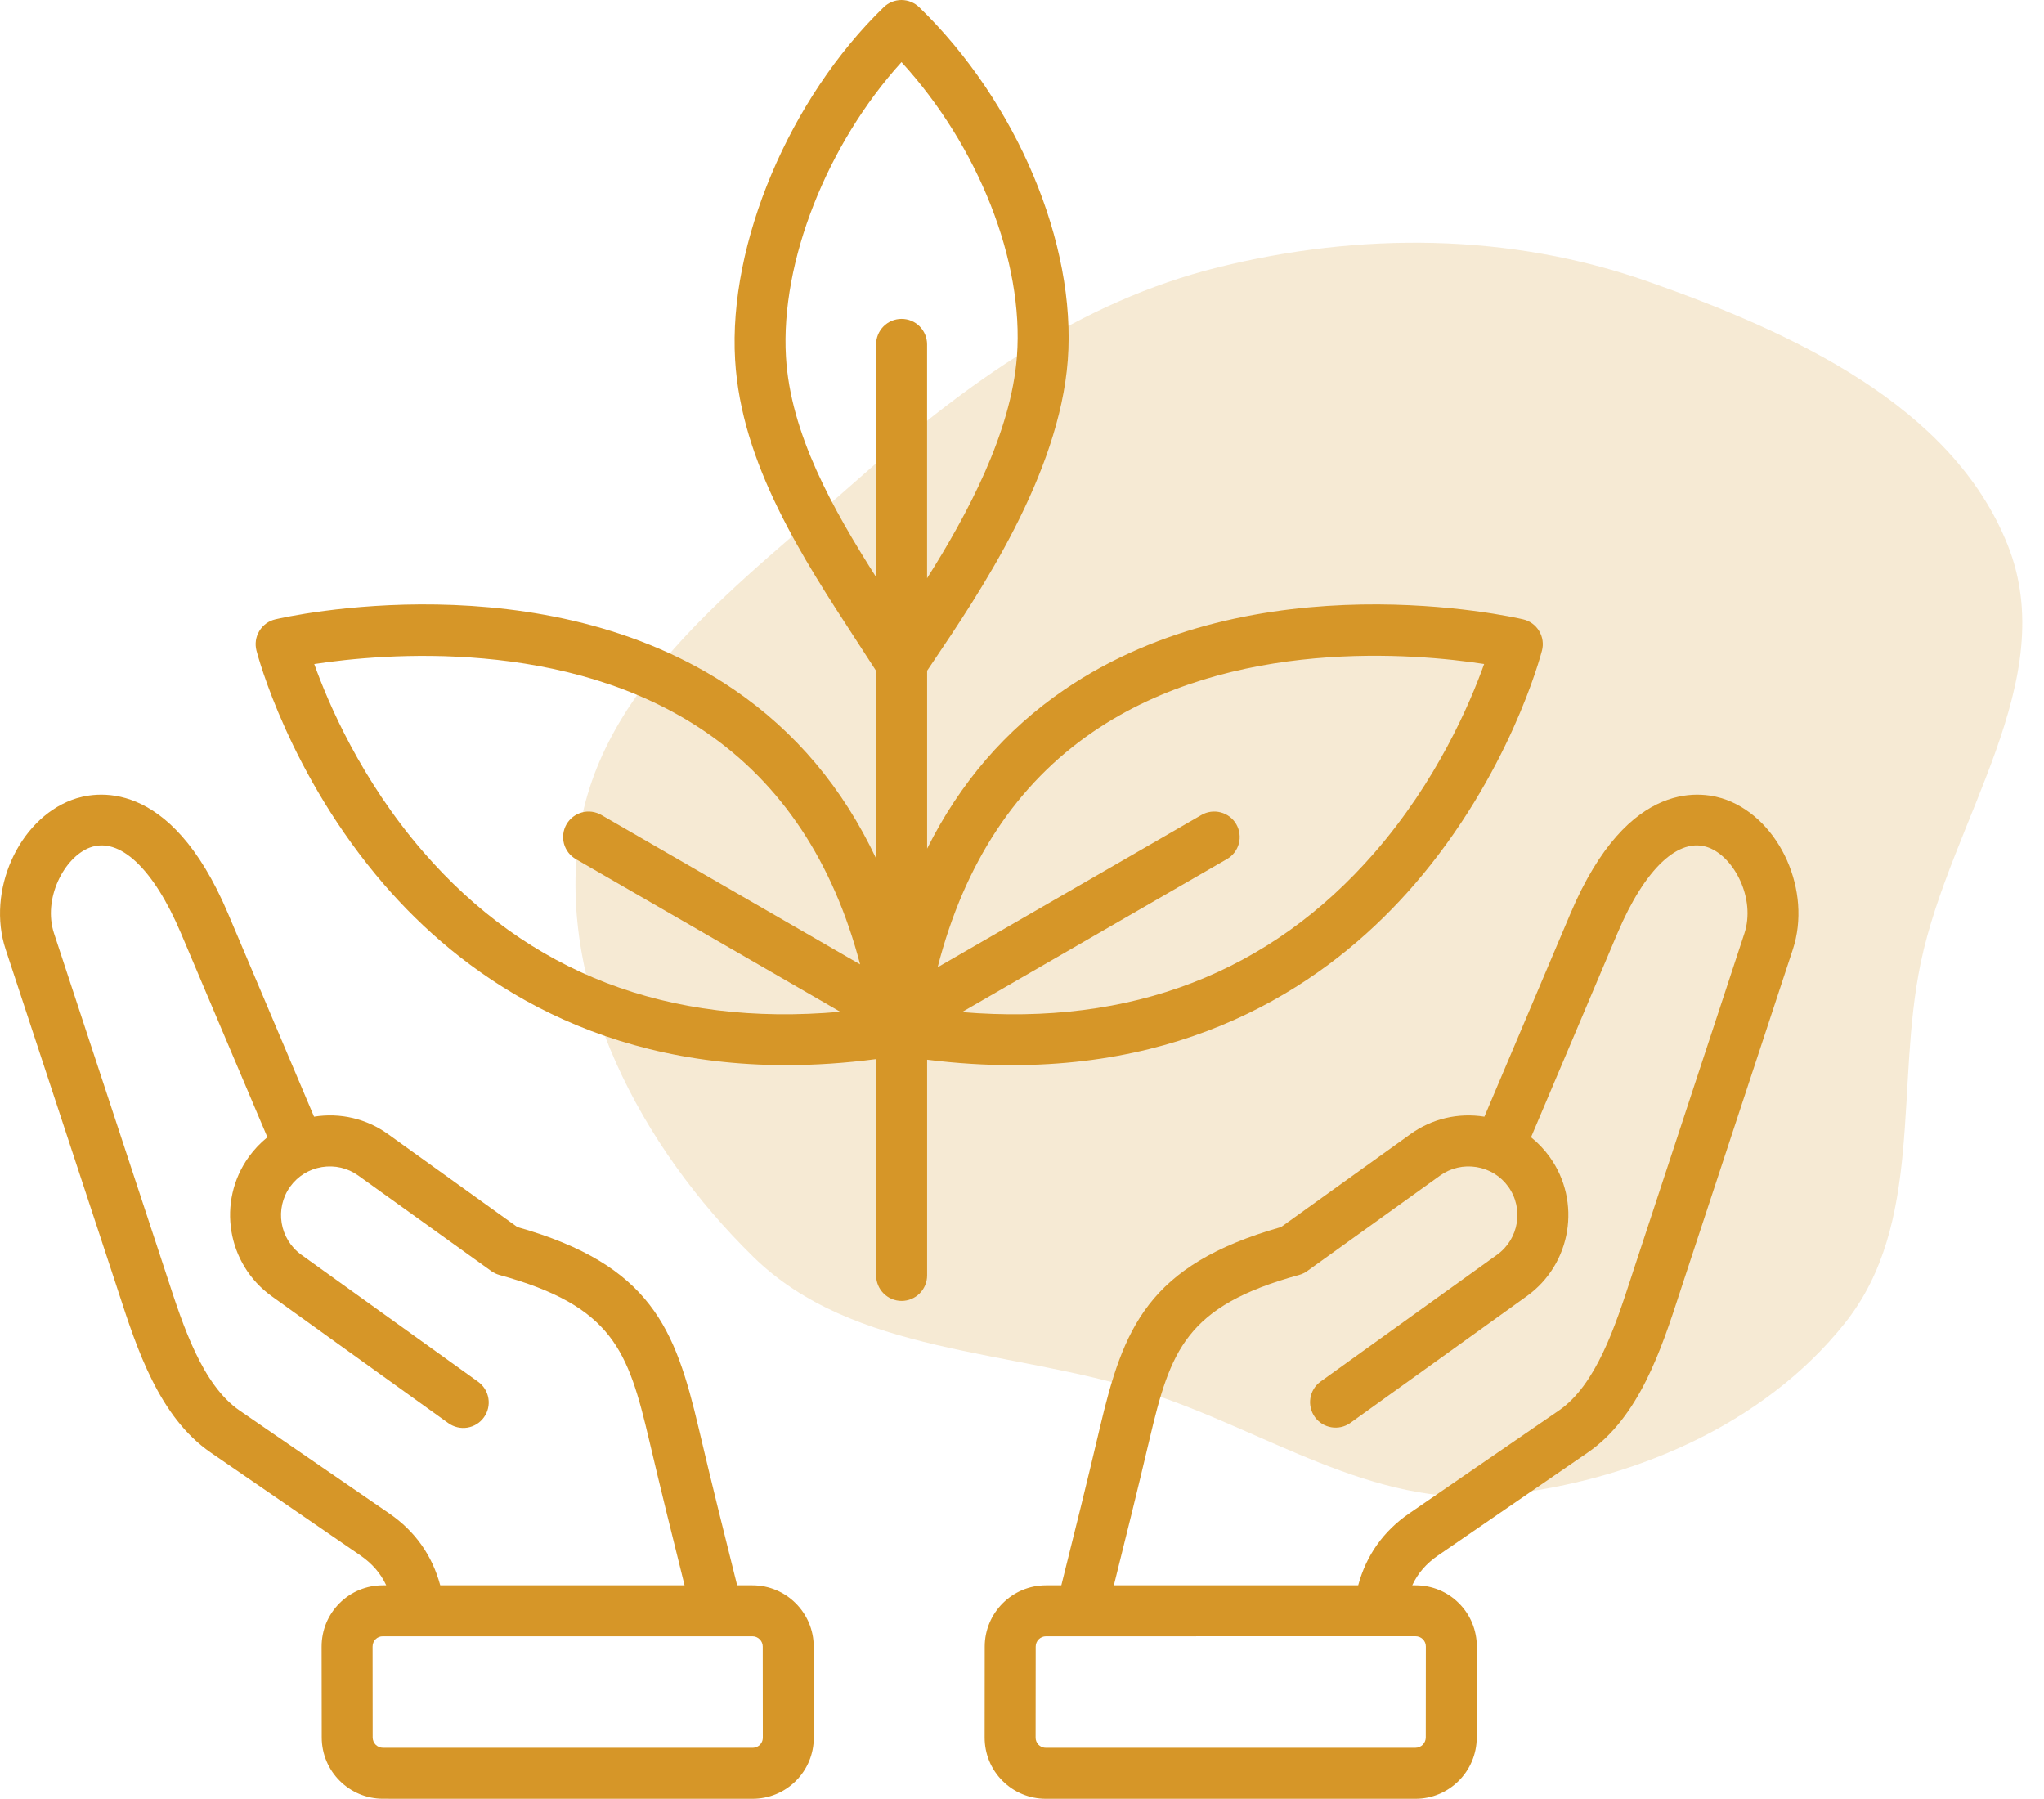
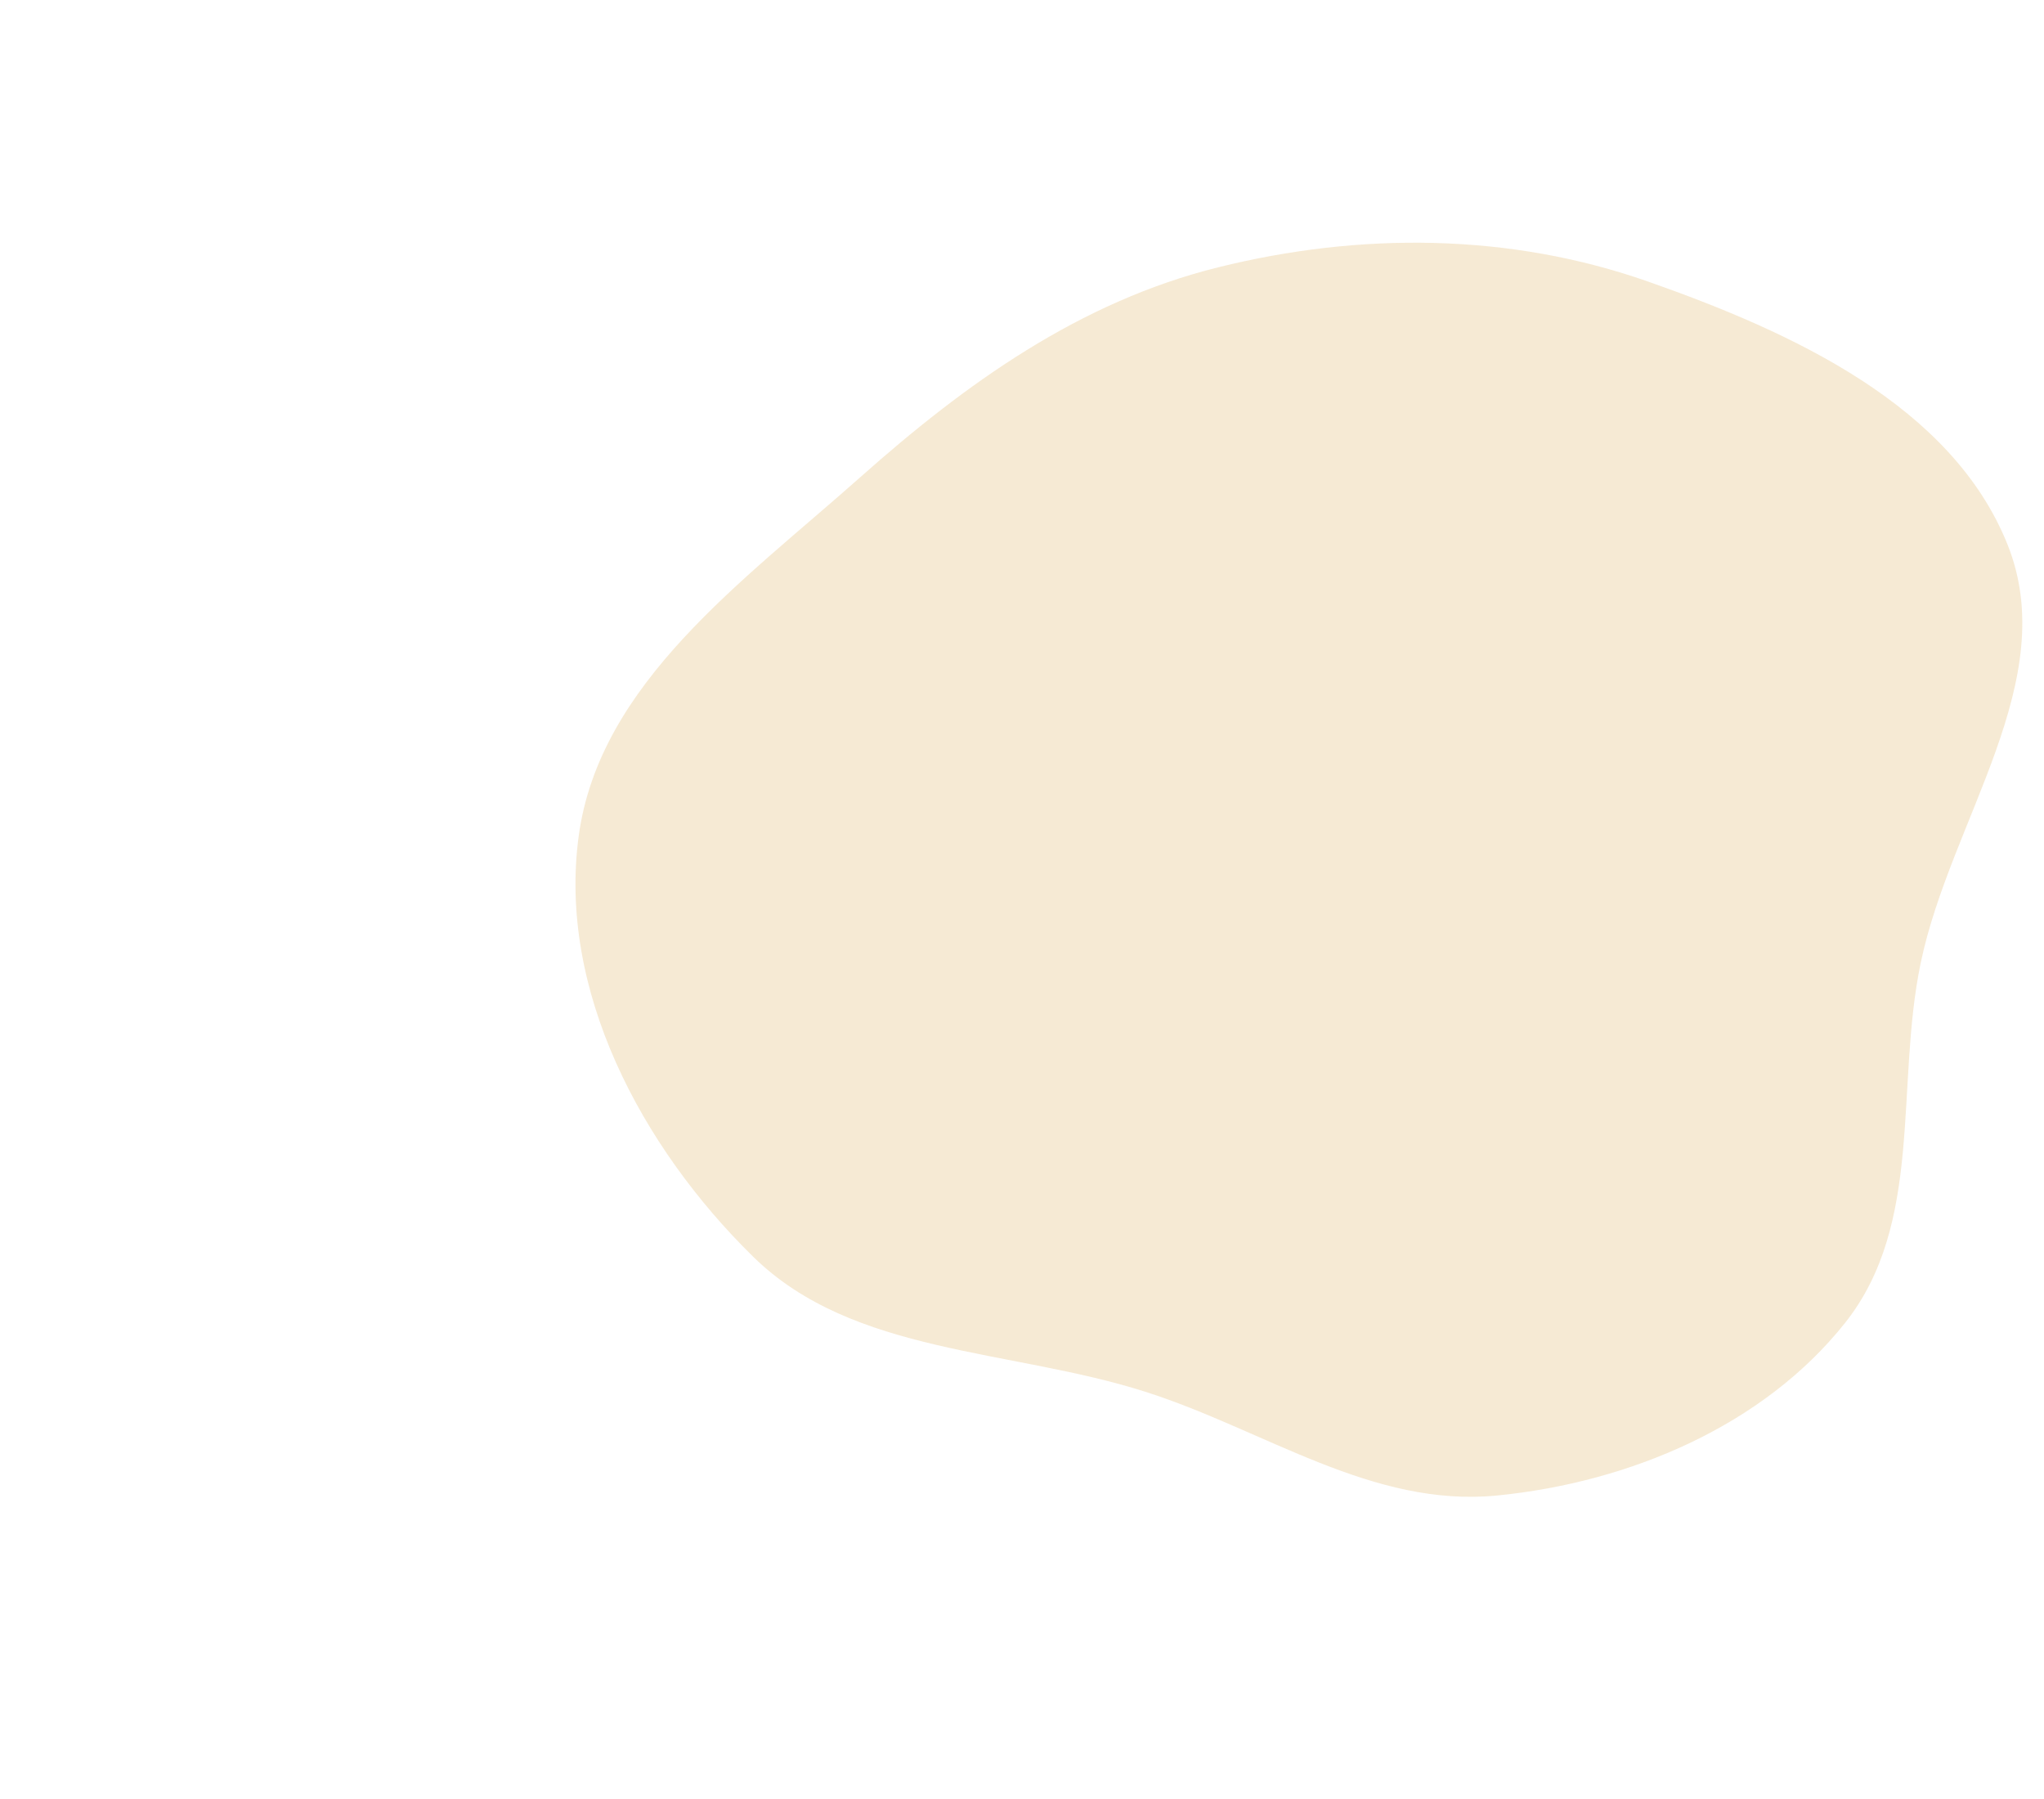
<svg xmlns="http://www.w3.org/2000/svg" width="50" height="44" viewBox="0 0 50 44" fill="none">
  <path opacity="0.2" d="M28.043 34.048C24.732 32.986 20.875 33.14 18.425 30.738C15.672 28.038 13.641 24.194 14.158 20.434C14.67 16.705 18.182 14.216 21.045 11.671C23.62 9.383 26.409 7.38 29.795 6.539C33.276 5.674 36.929 5.698 40.307 6.884C43.851 8.128 47.746 9.919 49.108 13.319C50.44 16.643 47.715 20.053 46.985 23.547C46.355 26.559 47.068 29.925 45.13 32.36C43.138 34.865 39.872 36.256 36.622 36.577C33.573 36.879 30.951 34.982 28.043 34.048Z" fill="#D69628" />
-   <path d="M25.587 38.774H25.962C26.284 37.489 26.598 36.222 26.9 34.939C27.475 32.498 28.064 30.94 31.338 30.011L34.503 27.738C35.028 27.361 35.67 27.21 36.311 27.312L38.419 22.337C39.846 18.969 41.701 19.362 42.235 19.563C43.551 20.057 44.324 21.801 43.856 23.221L41.169 31.375C41.141 31.461 41.112 31.549 41.083 31.638C40.644 32.985 40.098 34.661 38.842 35.525L35.178 38.043C34.888 38.242 34.682 38.48 34.546 38.774H34.627C35.029 38.774 35.406 38.93 35.688 39.212C35.971 39.495 36.126 39.873 36.126 40.275L36.124 42.497C36.123 43.323 35.45 43.995 34.625 43.995L25.585 43.995C25.183 43.995 24.806 43.839 24.523 43.556C24.241 43.274 24.085 42.896 24.086 42.494L24.088 40.272C24.089 39.446 24.761 38.774 25.587 38.774ZM34.472 37.015L38.135 34.497C39.044 33.873 39.517 32.42 39.898 31.252C39.926 31.163 39.956 31.074 39.985 30.985L42.671 22.83C42.951 21.981 42.424 20.966 41.796 20.73C41.071 20.457 40.237 21.24 39.567 22.823L37.452 27.815C37.625 27.954 37.778 28.116 37.908 28.296C38.693 29.389 38.442 30.916 37.349 31.701L33.025 34.807C32.89 34.9 32.725 34.936 32.564 34.908C32.403 34.88 32.26 34.791 32.164 34.658C32.069 34.525 32.029 34.361 32.054 34.199C32.079 34.038 32.166 33.892 32.297 33.795L36.622 30.688C37.156 30.304 37.279 29.557 36.895 29.023C36.71 28.766 36.435 28.596 36.119 28.544C35.803 28.493 35.487 28.566 35.23 28.75L31.976 31.088C31.916 31.131 31.848 31.163 31.777 31.183C29.001 31.944 28.63 33.032 28.114 35.225C27.834 36.414 27.543 37.588 27.247 38.774L33.224 38.774C33.421 38.041 33.84 37.449 34.472 37.015ZM25.405 42.675C25.439 42.709 25.497 42.748 25.586 42.748L34.624 42.748C34.691 42.747 34.755 42.721 34.803 42.674C34.85 42.626 34.877 42.562 34.877 42.495L34.879 40.273C34.88 40.24 34.873 40.207 34.861 40.176C34.848 40.145 34.83 40.117 34.806 40.093C34.783 40.07 34.755 40.051 34.724 40.039C34.693 40.026 34.66 40.02 34.626 40.02L26.451 40.021L26.449 40.021C26.447 40.021 26.446 40.021 26.445 40.021L25.587 40.021C25.52 40.021 25.456 40.048 25.409 40.095C25.361 40.142 25.335 40.206 25.335 40.273L25.333 42.495C25.332 42.529 25.338 42.562 25.351 42.593C25.363 42.624 25.382 42.652 25.405 42.675ZM1.758 19.563C2.293 19.362 4.147 18.968 5.575 22.337L7.682 27.312C8.324 27.209 8.966 27.361 9.491 27.738L12.655 30.011C15.929 30.939 16.518 32.498 17.093 34.939C17.393 36.214 17.709 37.484 18.032 38.774H18.406C19.232 38.774 19.904 39.446 19.905 40.272L19.907 42.494C19.908 42.896 19.752 43.273 19.47 43.556C19.187 43.839 18.81 43.995 18.407 43.995L9.369 43.994C8.543 43.994 7.87 43.322 7.87 42.496L7.867 40.274C7.867 39.872 8.022 39.495 8.305 39.212C8.588 38.929 8.965 38.774 9.367 38.774H9.448C9.311 38.48 9.105 38.242 8.815 38.042L5.152 35.525C3.895 34.661 3.349 32.985 2.91 31.638C2.881 31.549 2.853 31.461 2.824 31.375L0.138 23.22C-0.33 21.801 0.442 20.057 1.758 19.563ZM9.367 40.021C9.333 40.02 9.3 40.026 9.269 40.039C9.238 40.051 9.21 40.07 9.187 40.093C9.163 40.117 9.145 40.145 9.132 40.176C9.12 40.207 9.114 40.24 9.114 40.273L9.116 42.495C9.116 42.562 9.143 42.627 9.19 42.674C9.238 42.721 9.302 42.748 9.369 42.748L18.408 42.748C18.496 42.748 18.555 42.709 18.588 42.675C18.621 42.642 18.661 42.584 18.66 42.495L18.658 40.273C18.658 40.206 18.632 40.142 18.584 40.095C18.537 40.048 18.473 40.021 18.406 40.021L17.548 40.021C17.547 40.021 17.546 40.021 17.544 40.021L17.542 40.021L9.367 40.021ZM1.322 22.83L4.008 30.985C4.037 31.072 4.066 31.161 4.096 31.253C4.476 32.42 4.95 33.873 5.858 34.497L9.521 37.015C10.153 37.449 10.572 38.041 10.769 38.774L16.746 38.774C16.449 37.584 16.158 36.407 15.88 35.225C15.363 33.033 14.992 31.945 12.216 31.183C12.145 31.163 12.078 31.131 12.018 31.088L8.763 28.751C8.506 28.566 8.19 28.493 7.874 28.544C7.558 28.596 7.283 28.766 7.098 29.023C6.714 29.558 6.837 30.305 7.371 30.689L11.696 33.795C11.83 33.892 11.921 34.038 11.947 34.201C11.974 34.364 11.935 34.531 11.838 34.665C11.742 34.8 11.596 34.89 11.433 34.917C11.27 34.944 11.103 34.904 10.968 34.808L6.644 31.701C5.551 30.916 5.301 29.389 6.085 28.296C6.215 28.116 6.368 27.954 6.541 27.815L4.426 22.824C3.755 21.24 2.922 20.458 2.197 20.73C1.569 20.966 1.042 21.981 1.322 22.83ZM19.231 26.051C14.342 26.051 11.23 23.755 9.4 21.639C7.073 18.948 6.305 16.033 6.273 15.91C6.253 15.83 6.248 15.746 6.26 15.664C6.272 15.582 6.301 15.503 6.344 15.432C6.387 15.361 6.444 15.299 6.511 15.25C6.578 15.201 6.654 15.167 6.735 15.148C7 15.086 13.271 13.669 17.957 16.868C19.461 17.895 20.622 19.277 21.432 20.998L21.432 16.409C21.276 16.166 21.119 15.923 20.96 15.681C19.634 13.647 18.131 11.342 17.982 8.8C17.814 5.959 19.309 2.413 21.617 0.176C21.733 0.063 21.889 0 22.051 0C22.213 0 22.368 0.063 22.485 0.176C24.874 2.492 26.335 5.962 26.12 8.81C25.907 11.62 23.964 14.5 22.802 16.221L22.679 16.404L22.679 20.756C23.482 19.147 24.604 17.846 26.036 16.868C30.722 13.669 36.993 15.086 37.258 15.148C37.339 15.166 37.415 15.201 37.482 15.25C37.55 15.299 37.606 15.361 37.649 15.432C37.693 15.503 37.721 15.582 37.733 15.664C37.745 15.746 37.741 15.829 37.72 15.91C37.688 16.033 36.92 18.948 34.593 21.639C32.763 23.755 29.652 26.051 24.763 26.051C24.101 26.051 23.407 26.009 22.679 25.918L22.679 31.195C22.679 31.36 22.613 31.518 22.496 31.635C22.379 31.752 22.221 31.818 22.055 31.818C21.89 31.818 21.732 31.752 21.615 31.635C21.498 31.518 21.432 31.36 21.432 31.195L21.432 25.903C20.661 26.004 19.928 26.051 19.231 26.051ZM17.26 17.902C13.869 15.583 9.366 15.985 7.687 16.241C8.029 17.198 8.831 19.074 10.344 20.824C12.92 23.804 16.35 25.119 20.554 24.746L14.09 21.014C14.018 20.973 13.956 20.919 13.905 20.854C13.855 20.789 13.818 20.715 13.796 20.635C13.775 20.556 13.769 20.473 13.78 20.392C13.79 20.31 13.817 20.232 13.858 20.16C13.899 20.089 13.954 20.027 14.019 19.977C14.085 19.927 14.159 19.89 14.239 19.869C14.318 19.848 14.401 19.843 14.482 19.854C14.564 19.866 14.642 19.893 14.713 19.934L21.04 23.587C20.381 21.078 19.114 19.17 17.26 17.902ZM24.876 8.716C25.052 6.391 23.93 3.57 22.052 1.519C20.234 3.522 19.089 6.402 19.226 8.727C19.336 10.602 20.364 12.438 21.431 14.114L21.431 8.422C21.431 8.257 21.497 8.098 21.614 7.981C21.731 7.864 21.889 7.799 22.055 7.799C22.22 7.799 22.379 7.864 22.495 7.981C22.612 8.098 22.678 8.257 22.678 8.422L22.678 14.142C23.665 12.579 24.735 10.583 24.876 8.716ZM33.62 20.858C35.146 19.105 35.959 17.206 36.305 16.24C34.628 15.982 30.137 15.578 26.739 17.898C24.865 19.178 23.59 21.112 22.936 23.658L29.387 19.934C29.458 19.892 29.536 19.865 29.617 19.854C29.699 19.843 29.782 19.848 29.861 19.869C29.941 19.89 30.015 19.926 30.081 19.976C30.146 20.026 30.201 20.088 30.242 20.16C30.283 20.231 30.309 20.309 30.32 20.391C30.331 20.473 30.325 20.555 30.304 20.635C30.282 20.714 30.245 20.788 30.195 20.853C30.144 20.918 30.081 20.973 30.01 21.013L23.531 24.754C27.676 25.099 31.065 23.792 33.62 20.858Z" fill="#D69628" />
</svg>